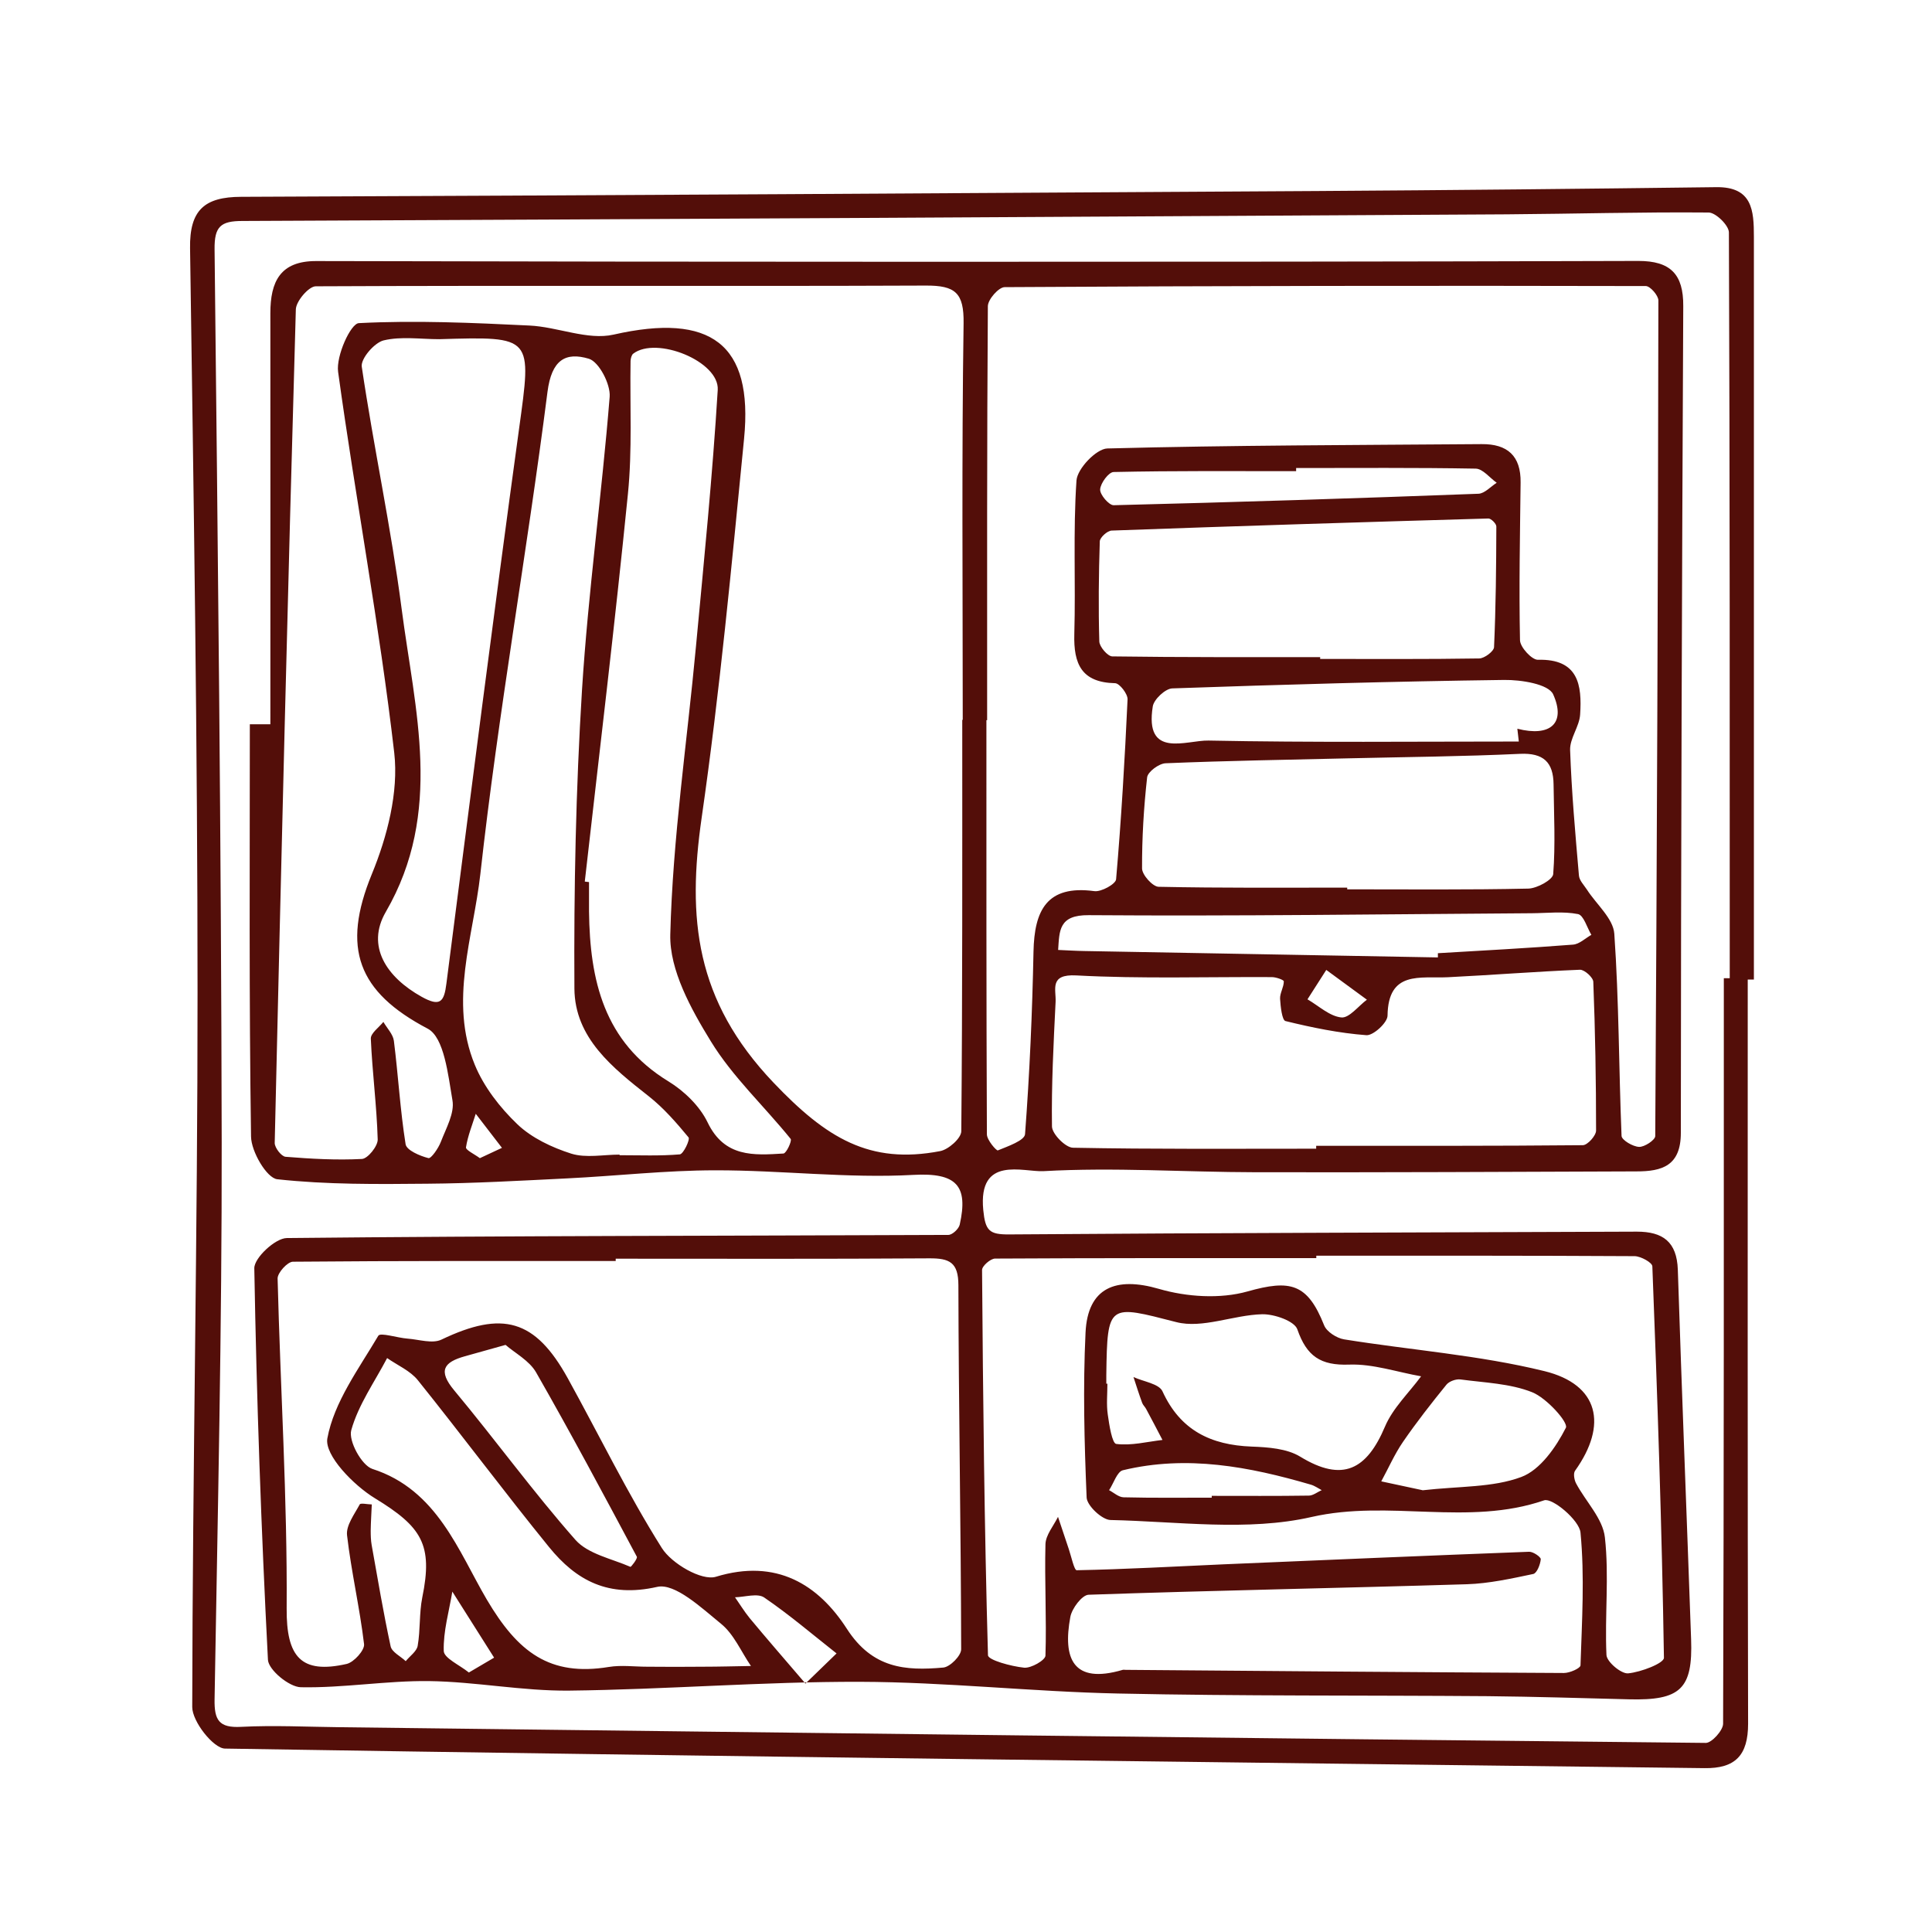
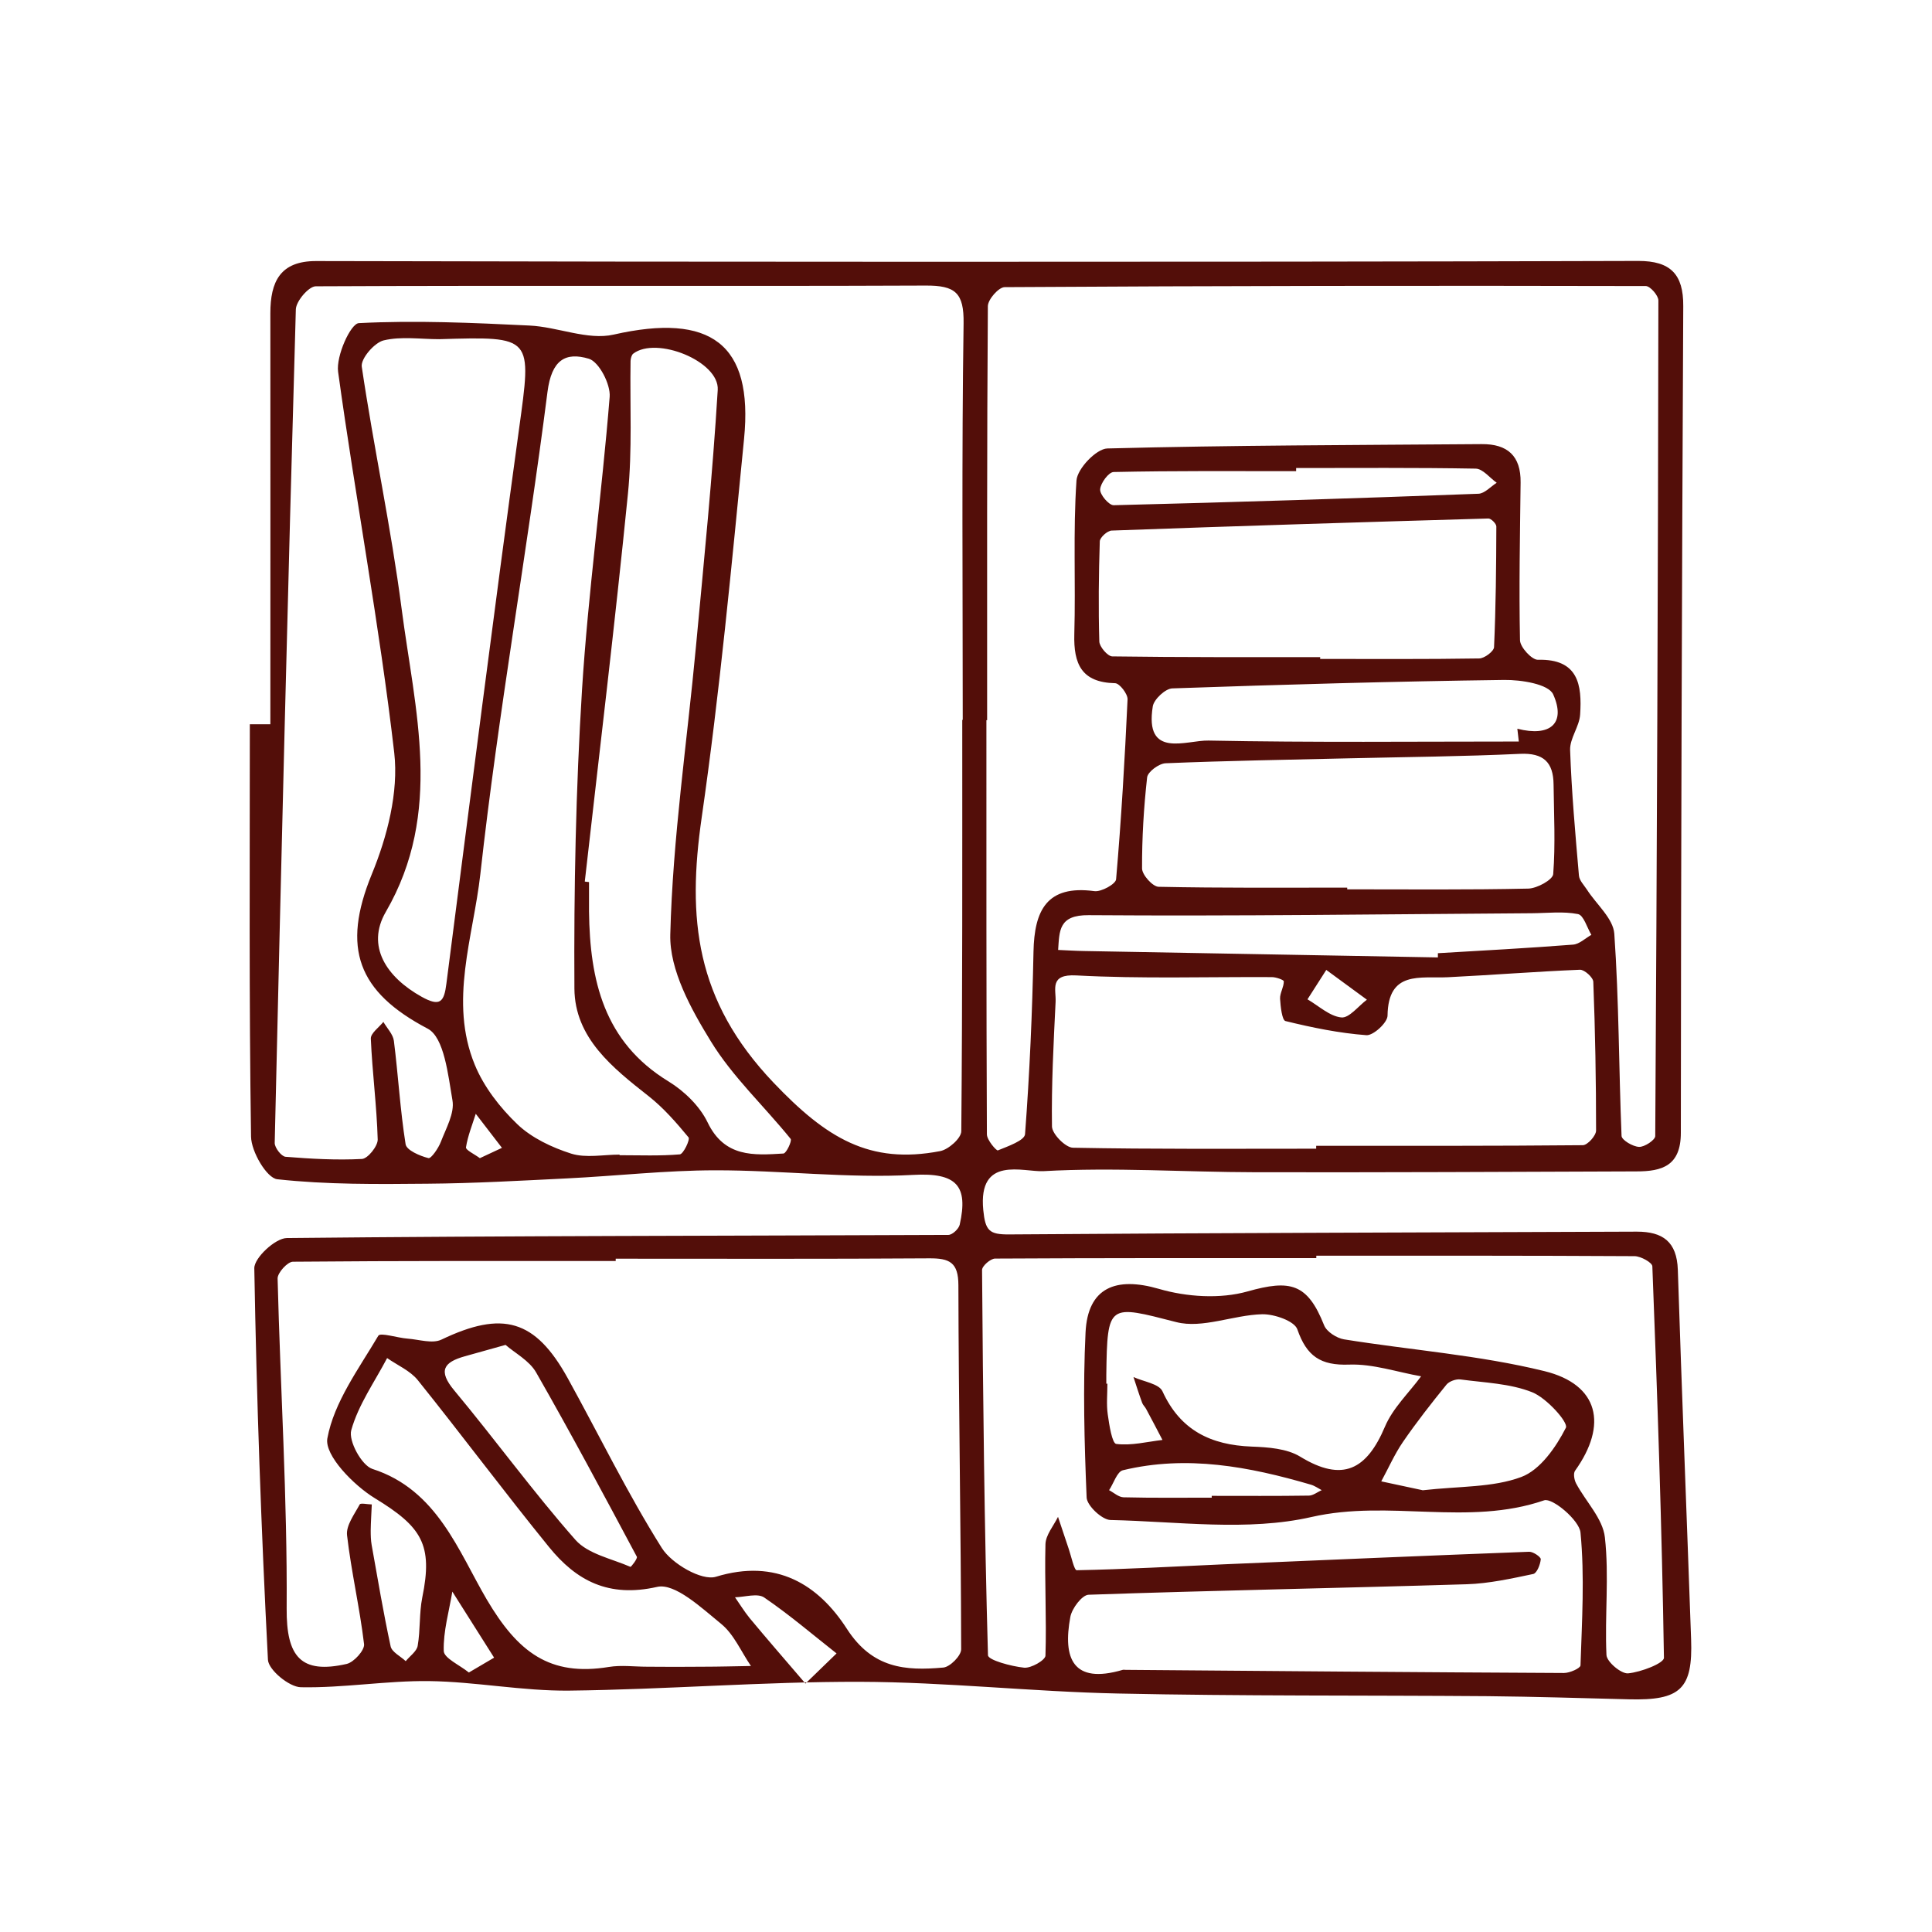
<svg xmlns="http://www.w3.org/2000/svg" id="Layer_1" viewBox="0 0 160 160">
  <defs>
    <style> .cls-1 { fill: #530e09; } </style>
  </defs>
  <g id="YPM9LY">
    <g>
-       <path class="cls-1" d="M144.74,81.12c0,20.54-.02,41.09.03,61.63,0,2.62-1.06,3.72-3.62,3.68-40.84-.5-81.68-.96-122.52-1.62-.96-.02-2.71-2.24-2.71-3.44.03-19.73.45-39.46.44-59.18,0-20.54-.32-41.09-.62-61.63-.05-3.17,1.2-4.25,4.22-4.26,29.7-.12,59.4-.3,89.1-.48,11.02-.07,22.05-.18,33.07-.32,3-.04,3.12,1.93,3.12,4.11,0,20.5,0,41.01,0,61.51-.17,0-.34,0-.52,0ZM142.76,81.01c.16,0,.33,0,.49,0,0-20.59.01-41.17-.07-61.76,0-.58-1.08-1.64-1.67-1.65-5.57-.05-11.15.11-16.72.15-34.9.2-69.81.4-104.71.55-1.81,0-2.33.46-2.31,2.34.27,24.65.55,49.31.59,73.96.02,15.38-.33,30.75-.59,46.13-.03,1.72.36,2.38,2.2,2.28,2.72-.14,5.45,0,8.17.03,37.71.46,75.42.92,113.13,1.3.49,0,1.42-1.03,1.43-1.58.07-20.59.06-41.17.06-61.76Z" />
      <path class="cls-1" d="M22.39,59.98c0-11.35.01-22.69,0-34.04,0-2.61.81-4.33,3.8-4.32,16.88.04,33.77.06,50.65.06,19.62,0,39.23-.01,58.85-.07,2.64,0,3.73,1.09,3.71,3.74-.11,22.82-.19,45.64-.2,68.47,0,2.73-1.56,3.19-3.66,3.19-10.53.04-21.06.09-31.58.07-5.85-.01-11.71-.42-17.54-.09-1.68.09-5.43-1.33-4.99,3.22.17,1.72.5,2.03,2.14,2.02,17.33-.13,34.66-.16,51.99-.23,2.14,0,3.31.83,3.39,3.15.33,10.2.74,20.4,1.1,30.6.15,4.13-.88,5.09-5.16,4.98-3.89-.1-7.78-.22-11.67-.26-10.21-.08-20.43,0-30.63-.22-7.13-.15-14.24-.95-21.37-.97-8.03-.02-16.06.64-24.09.73-3.87.04-7.74-.74-11.61-.79-3.53-.04-7.08.58-10.61.51-.96-.02-2.67-1.43-2.72-2.27-.56-10.8-.94-21.61-1.13-32.43-.01-.86,1.74-2.49,2.69-2.5,18.26-.19,36.53-.18,54.79-.26.33,0,.86-.5.94-.85.72-3.22-.25-4.32-3.85-4.12-5.44.3-10.92-.39-16.39-.38-4.1,0-8.19.47-12.29.67-3.85.19-7.7.41-11.55.44-4.15.04-8.33.08-12.44-.37-.87-.1-2.15-2.28-2.17-3.53-.17-11.38-.1-22.77-.1-34.15.57,0,1.14,0,1.7,0ZM79.68,59.62s.03,0,.05,0c0-10.94-.09-21.89.07-32.83.04-2.55-.69-3.15-3.13-3.14-16.84.07-33.68-.02-50.52.06-.58,0-1.63,1.23-1.65,1.91-.66,23.01-1.22,46.03-1.75,69.04,0,.39.55,1.11.9,1.14,2.11.17,4.23.29,6.33.18.48-.03,1.31-1.06,1.3-1.61-.08-2.79-.45-5.57-.57-8.35-.02-.45.67-.93,1.04-1.39.3.52.8,1.02.87,1.57.36,2.85.52,5.73.97,8.56.08.5,1.18.97,1.89,1.15.22.06.83-.82,1.03-1.35.43-1.12,1.15-2.38.96-3.44-.36-2.09-.68-5.21-2.05-5.93-5.8-3.05-7.14-6.67-4.63-12.79,1.28-3.11,2.23-6.8,1.86-10.05-1.22-10.56-3.2-21.03-4.65-31.56-.18-1.31,1.04-4,1.72-4.03,4.69-.24,9.42-.03,14.13.2,2.34.11,4.82,1.24,6.97.75,8.02-1.82,11.58.75,10.8,8.63-1.03,10.47-2.01,20.96-3.51,31.37-1.2,8.33-.55,15.12,5.95,21.95,4.38,4.6,7.96,6.79,13.8,5.67.69-.13,1.75-1.07,1.75-1.65.1-11.35.08-22.7.08-34.05ZM81.74,59.64s-.03,0-.05,0c0,11.43-.01,22.87.04,34.3,0,.47.79,1.38.91,1.33.83-.34,2.22-.82,2.25-1.35.38-5.03.6-10.07.7-15.11.07-3.4,1.09-5.54,5.04-5.01.57.08,1.77-.59,1.8-.98.43-4.96.72-9.93.95-14.9.02-.45-.66-1.33-1.03-1.34-2.78-.06-3.45-1.59-3.38-4.07.12-4.24-.11-8.5.18-12.72.07-.98,1.64-2.62,2.55-2.65,10.33-.27,20.67-.28,31-.36,2.14-.02,3.26.97,3.23,3.18-.05,4.35-.14,8.71-.05,13.06.01.58.98,1.63,1.48,1.62,3.36-.09,3.66,2.09,3.5,4.53-.06,1-.86,1.97-.83,2.94.12,3.47.43,6.93.73,10.39.03.41.41.79.66,1.17.78,1.22,2.18,2.39,2.27,3.66.39,5.57.37,11.16.6,16.74.01.34.93.89,1.45.91.45.02,1.33-.57,1.34-.89.14-23.07.23-46.14.26-69.21,0-.41-.68-1.19-1.04-1.19-17.7-.04-35.4-.02-53.1.09-.49,0-1.39,1.02-1.39,1.58-.08,11.43-.06,22.87-.06,34.3ZM50.99,104.23c0,.07,0,.13,0,.2-8.91,0-17.82-.02-26.73.06-.45,0-1.28.92-1.27,1.39.23,9.11.81,18.21.75,27.32-.03,4.01,1.18,5.46,4.97,4.6.6-.14,1.5-1.14,1.44-1.64-.36-3.02-1.06-6-1.41-9.02-.09-.81.61-1.73,1.05-2.55.07-.14.66,0,1,0-.03.72-.08,1.44-.09,2.16,0,.4.01.82.08,1.21.5,2.8.97,5.6,1.57,8.38.1.48.82.82,1.25,1.23.34-.42.91-.81.99-1.27.23-1.32.12-2.69.38-4,.9-4.39-.04-5.85-3.92-8.22-1.77-1.08-4.19-3.56-3.94-4.96.55-3,2.6-5.76,4.22-8.5.17-.29,1.59.18,2.43.24.94.07,2.05.44,2.8.08,5.06-2.42,7.76-1.68,10.46,3.2,2.59,4.69,4.94,9.53,7.79,14.06.81,1.29,3.3,2.74,4.48,2.38,5-1.53,8.48.64,10.85,4.32,2.12,3.28,4.84,3.48,7.98,3.2.56-.05,1.49-.99,1.48-1.52-.02-10.05-.21-20.09-.23-30.14,0-1.9-.74-2.24-2.41-2.23-8.66.06-17.33.03-25.99.03ZM109.01,104.01c0,.06,0,.12,0,.18-8.87,0-17.74-.01-26.6.04-.38,0-1.09.62-1.08.95.08,10.63.19,21.27.49,31.9.01.4,1.92.92,2.99,1.03.58.06,1.75-.62,1.77-.99.1-3.07-.08-6.15,0-9.23.02-.77.67-1.52,1.04-2.27.3.89.59,1.77.89,2.66.21.62.45,1.77.66,1.76,4.06-.08,8.11-.31,12.17-.49,8.43-.36,16.86-.72,25.3-1.04.33-.01.97.43.96.62-.04.44-.32,1.15-.62,1.22-1.81.38-3.65.79-5.5.85-10.44.32-20.89.51-31.33.87-.54.02-1.38,1.13-1.51,1.84-.63,3.41.19,5.6,4.34,4.38.07-.02.16,0,.24,0,12.1.1,24.2.2,36.3.26.48,0,1.36-.39,1.37-.63.12-3.67.35-7.36,0-11-.1-1.03-2.34-2.9-3.01-2.67-6.3,2.17-12.82-.09-19.26,1.38-5.3,1.21-11.09.37-16.66.25-.7-.02-1.94-1.19-1.97-1.86-.19-4.55-.31-9.12-.09-13.67.18-3.72,2.5-4.65,6.08-3.61,2.3.67,5.07.85,7.34.21,3.54-1,4.96-.67,6.34,2.81.21.53,1.04,1.06,1.65,1.16,5.53.89,11.17,1.3,16.59,2.63,4.52,1.11,5.26,4.45,2.54,8.25-.16.22-.07.75.08,1.04.8,1.51,2.22,2.92,2.39,4.48.36,3.21-.02,6.5.13,9.74.03.57,1.22,1.57,1.79,1.52,1.07-.1,2.98-.84,2.97-1.29-.17-10.81-.54-21.62-.96-32.42-.01-.31-.95-.83-1.46-.84-8.79-.05-17.57-.04-26.36-.04ZM109,95.13v-.24c7.36,0,14.72.02,22.08-.05.39,0,1.1-.79,1.1-1.21,0-4.11-.07-8.22-.23-12.32-.01-.36-.73-1.01-1.1-1-3.65.15-7.29.44-10.94.62-2.29.11-4.95-.58-5,3.18,0,.58-1.18,1.66-1.75,1.62-2.26-.17-4.5-.63-6.7-1.17-.29-.07-.41-1.2-.45-1.85-.02-.47.31-.95.31-1.44,0-.12-.64-.35-.99-.35-5.4-.03-10.81.15-16.2-.14-2.25-.12-1.66,1.15-1.71,2.19-.17,3.44-.35,6.88-.3,10.32.01.62,1.12,1.75,1.74,1.76,6.71.13,13.43.08,20.14.08ZM51.31,95.61s0,.04,0,.06c1.67,0,3.34.07,4.99-.07.3-.03.87-1.24.72-1.41-1-1.21-2.06-2.43-3.29-3.4-3-2.36-6.13-4.83-6.16-8.92-.05-8.25.12-16.52.63-24.75.51-8.1,1.64-16.16,2.29-24.26.08-1.04-.88-2.89-1.72-3.15-1.94-.58-3.09.09-3.43,2.75-1.7,13.33-4.08,26.58-5.56,39.93-.58,5.19-2.62,10.54-.46,15.79.75,1.83,2.08,3.54,3.52,4.92,1.19,1.14,2.87,1.93,4.47,2.44,1.22.38,2.66.08,4,.08ZM48.44,73.01c.11.01.23.03.34.04,0,.81,0,1.63,0,2.44.07,5.68,1.22,10.79,6.57,14.06,1.31.8,2.6,2.05,3.25,3.4,1.4,2.91,3.81,2.73,6.28,2.58.24-.01.72-1.05.6-1.21-2.19-2.71-4.81-5.14-6.61-8.08-1.64-2.67-3.43-5.9-3.36-8.84.2-7.98,1.39-15.93,2.13-23.9.66-7.06,1.37-14.13,1.8-21.21.14-2.37-5.08-4.47-7-3-.14.11-.21.4-.22.6-.06,3.68.15,7.38-.22,11.03-1.07,10.71-2.36,21.39-3.57,32.08ZM36.38,28.09c-1.55,0-3.15-.25-4.61.1-.77.19-1.91,1.52-1.81,2.18.99,6.7,2.43,13.33,3.3,20.04,1.09,8.4,3.48,16.85-1.31,25.11-1.65,2.84.06,5.41,2.97,7.03,1.53.85,1.86.43,2.05-1.1,1.97-15.3,3.91-30.61,6.01-45.89,1.06-7.72,1.2-7.7-6.61-7.47ZM109.33,54.4c0,.06,0,.11,0,.17,4.39,0,8.78.03,13.17-.04.43,0,1.21-.59,1.23-.93.15-3.33.18-6.66.19-10,0-.23-.44-.67-.66-.66-10.4.3-20.8.62-31.2,1-.35.01-.97.57-.98.89-.09,2.76-.12,5.53-.04,8.29.01.44.69,1.23,1.07,1.24,5.74.08,11.48.06,17.21.06ZM111.57,73.52s0,.09,0,.13c5,0,10,.05,15-.06.73-.02,2.02-.73,2.06-1.2.19-2.46.06-4.95.03-7.43-.02-1.84-.84-2.62-2.78-2.53-4.71.22-9.42.26-14.14.37-5.07.12-10.14.2-15.21.41-.55.02-1.48.71-1.53,1.17-.28,2.5-.43,5.03-.42,7.54,0,.53.88,1.51,1.37,1.52,5.2.11,10.41.07,15.61.07ZM53.58,138.03h0c1.55.01,3.09.02,4.64,0,1.32,0,2.65-.04,3.97-.06-.81-1.18-1.41-2.63-2.47-3.49-1.61-1.31-3.82-3.4-5.3-3.06-4.02.91-6.69-.51-8.96-3.31-3.69-4.54-7.19-9.24-10.85-13.8-.63-.79-1.69-1.24-2.55-1.84-1.04,1.98-2.38,3.86-2.97,5.97-.25.88.86,2.92,1.75,3.21,5.37,1.72,7.14,6.85,9.47,10.81,2.58,4.38,5.22,6.39,10.11,5.59,1.03-.17,2.11-.02,3.17-.02ZM91.6,114.59s.07,0,.11,0c0,.85-.09,1.72.03,2.55.12.87.36,2.39.7,2.44,1.24.16,2.55-.18,3.83-.33-.45-.86-.89-1.71-1.35-2.56-.09-.18-.26-.32-.33-.51-.26-.71-.49-1.43-.72-2.14.82.38,2.11.55,2.4,1.18,1.48,3.24,4.01,4.45,7.38,4.58,1.36.05,2.92.16,4.02.83,3.53,2.16,5.52,1.08,7.03-2.49.65-1.53,1.97-2.78,2.99-4.16-1.99-.35-3.98-1.04-5.95-.97-2.38.09-3.53-.7-4.3-2.92-.24-.69-1.91-1.27-2.91-1.25-2.39.06-4.95,1.21-7.12.65-5.61-1.44-5.71-1.59-5.79,4.36,0,.24,0,.49,0,.73ZM119.08,79.29c0-.12,0-.23,0-.35,3.73-.22,7.46-.42,11.19-.71.53-.04,1.02-.53,1.52-.81-.36-.6-.64-1.63-1.11-1.72-1.22-.24-2.53-.08-3.8-.07-12.24.08-24.48.25-36.72.16-2.49-.02-2.42,1.29-2.53,2.88.73.03,1.46.08,2.19.09,9.75.18,19.51.35,29.26.53ZM125.78,61.4c-.04-.35-.08-.7-.12-1.05,2.73.7,4.04-.45,2.97-2.84-.38-.86-2.66-1.22-4.07-1.2-9.16.12-18.32.38-27.48.7-.57.02-1.51.9-1.61,1.48-.71,4.38,2.78,2.8,4.61,2.84,8.56.17,17.13.08,25.7.08ZM41.86,111.38c-1.42.4-2.39.67-3.36.94-1.75.49-2.25,1.19-.88,2.83,3.4,4.08,6.53,8.4,10.04,12.38,1.04,1.17,2.99,1.55,4.55,2.23.05.02.61-.69.53-.84-2.73-5.11-5.46-10.23-8.34-15.26-.56-.98-1.75-1.6-2.53-2.28ZM117.8,123.42c3.08-.35,5.82-.22,8.18-1.1,1.57-.58,2.88-2.47,3.7-4.08.22-.44-1.59-2.46-2.79-2.94-1.83-.73-3.94-.79-5.94-1.06-.37-.05-.93.15-1.16.43-1.25,1.54-2.48,3.11-3.6,4.74-.7,1.02-1.2,2.17-1.8,3.27,1.28.27,2.56.55,3.41.73ZM107.34,38.76c0,.09,0,.17,0,.26-5.04,0-10.08-.04-15.11.07-.41,0-1.09.92-1.12,1.44-.03.43.73,1.32,1.12,1.31,10.07-.25,20.14-.57,30.21-.95.51-.02,1.01-.59,1.51-.91-.58-.41-1.15-1.16-1.74-1.17-4.95-.09-9.91-.05-14.86-.05ZM100.35,124.02v-.14c2.68,0,5.36.02,8.04-.02.36,0,.71-.3,1.07-.45-.3-.16-.59-.37-.91-.46-5.1-1.49-10.26-2.47-15.56-1.19-.48.12-.76,1.08-1.14,1.65.4.21.79.58,1.2.59,2.44.06,4.87.03,7.31.03ZM66.71,139.42c1.4-1.36,1.99-1.92,2.57-2.49-1.98-1.56-3.91-3.21-5.99-4.63-.55-.38-1.6-.04-2.42-.02.4.57.77,1.18,1.21,1.72,1.36,1.64,2.76,3.25,4.62,5.42ZM38.83,138.51c.93-.55,1.51-.89,2.09-1.23-1.15-1.82-2.31-3.65-3.46-5.47-.27,1.64-.76,3.29-.71,4.92.02.59,1.3,1.15,2.08,1.78ZM109.84,80.32c-.76,1.18-1.16,1.81-1.56,2.44.93.54,1.83,1.4,2.8,1.5.65.07,1.41-.94,2.12-1.47-.92-.68-1.84-1.35-3.37-2.47ZM39.75,95.91c.73-.34,1.27-.6,1.82-.85-.72-.94-1.45-1.88-2.17-2.82-.29.92-.66,1.83-.81,2.78-.03.22.7.56,1.16.9Z" />
    </g>
  </g>
</svg>